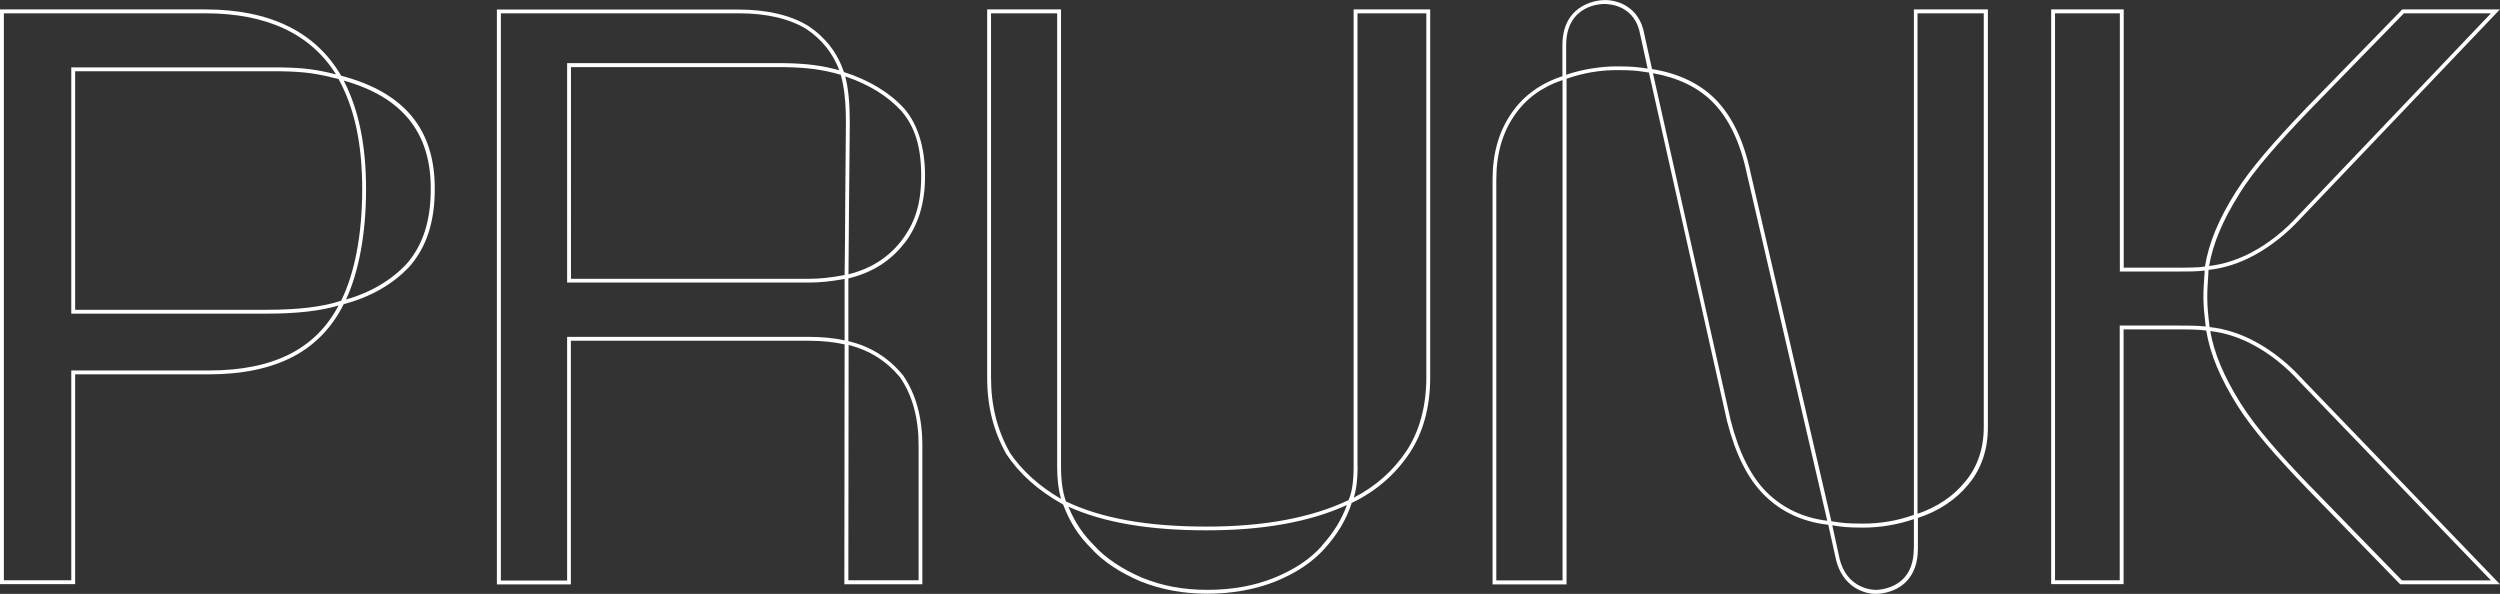
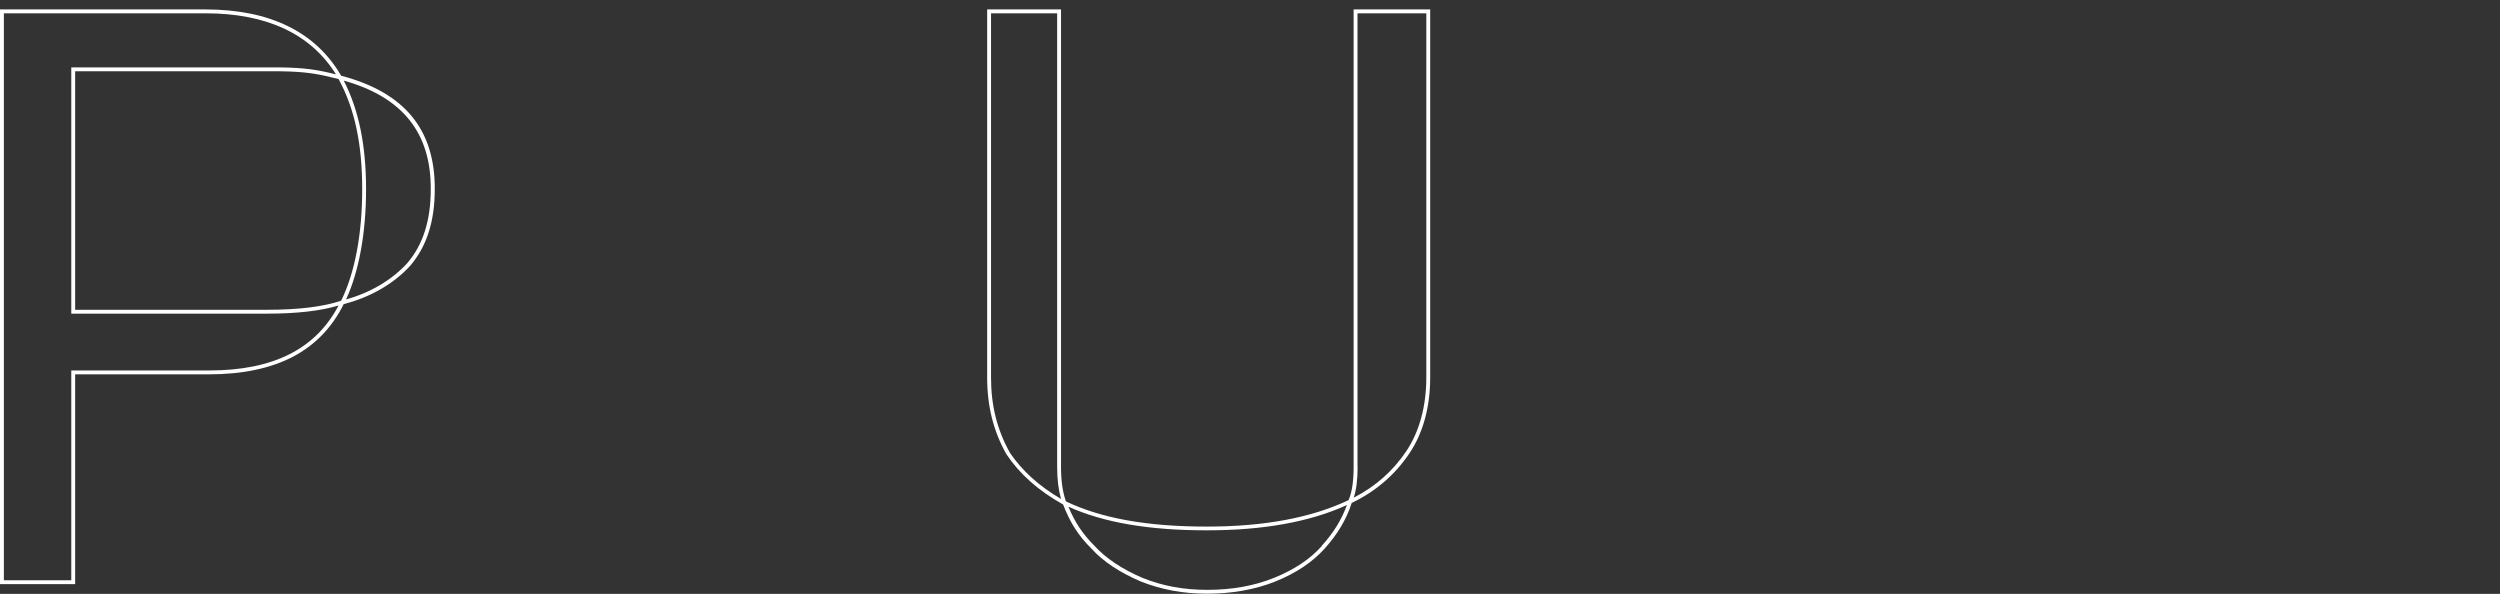
<svg xmlns="http://www.w3.org/2000/svg" id="Laag_1" data-name="Laag 1" viewBox="0 0 1936.1 459.9">
  <rect x="0" y="0" width="1936.1" height="459.9" fill="#333333" stroke="none" />
  <defs>
    <style>      .cls-1 {        fill: #fff;        stroke-width: 0px;      }    </style>
  </defs>
  <path class="cls-1" d="M264.3,58.8C244.5,24.7,209.1,7.3,159,7.3H0v445.1h58.2v-162.5h103.8c25.7,0,47.6-4.6,64.8-13.6s30.4-22.7,39.4-40.8c20.5-5.2,38.7-15.7,51.4-29.6,12.8-14.9,19.1-34.3,19.1-59.4.2-46.2-23.4-74.9-72.3-87.8h-.1ZM264.2,232.9c-14.2,4.7-33,7-57.4,7H58.2V55.2h158.9c20.3.3,29.1,2,45.1,6,12.5,23,18.3,50.2,18.3,85.4s-5.8,64.9-16.3,86.3h0ZM162,286.9H55.2v162.5H3V10.3h156c47.6,0,81.6,15.9,101.2,47.3-14.5-3.6-23.6-5.1-43.1-5.4H55.2v190.7h151.6c23.1,0,41.3-2.1,55.4-6.3-17.8,33.8-50.7,50.3-100.2,50.3h0ZM315.3,203.9c-11.8,12.9-28.5,22.8-47.3,28,10-21.6,15.5-51.7,15.5-85.3s-5.5-61.3-17.3-84.2c45.5,12.8,67.6,40.4,67.4,84.1,0,24.3-6,43.1-18.3,57.4h0Z" />
-   <path class="cls-1" d="M700.5,188.3c10.7-14,15.9-31,15.9-52s-5.1-39.3-16-52.1c-11.5-12.6-27.2-22.1-46.8-28.4-5.2-15.1-14.2-26.7-27.6-35.7-13.8-8.4-32-12.7-54-12.7h-187.2v445.2h57.3v-188.7h185.2c9.5,0,18.6,1,26.8,2.8l-.2,185.8h60.4v-107.8c0-21.4-5-39.6-14.9-54h0c-11.4-13.8-25.2-22.4-42.4-26.5v-48.6c18.2-4.3,32.8-13.5,43.4-27.3h0ZM651.1,57.9c2.7,9.4,4,21,4,36.6h0v1.3l-.5,58.5c0,17.5-.4,51.7-.5,58.7-10.3,1.9-19.1,2.9-26.7,2.9h-185.2V52h165.2c17.8.3,29.4,1.8,43.7,5.9ZM698.2,86.1c10.5,12.4,15.2,27.8,15.2,50.1s-5,36.7-15.3,50.2c-10,13-23.8,21.8-41,26,0-14.2.9-103.7,1-116.4v-1.5c0-14.7-1.1-26-3.5-35.3,18.2,6.1,32.8,15.1,43.6,26.9ZM654.1,263.6c-8.3-1.8-17.2-2.7-26.7-2.7h-188.2v188.7h-51.3V10.3h184.2c21.4,0,39.1,4.1,52.4,12.2,12.1,8.1,20.4,18.6,25.5,31.9-13.7-3.7-25.3-5.2-42.6-5.5h-168.2v169.9h188.2c7.7,0,16.4-.9,26.7-2.8h0v47.6ZM697.1,292.3c9.5,13.9,14.3,31.5,14.3,52.3v104.8h-54.4l.2-182.2c16.1,4,29.2,12.2,39.9,25.1h0Z" />
  <path class="cls-1" d="M1048.3,361.3c0,11.4-1.2,19.7-3.9,26-28.5,13.6-65.3,20.5-109.3,20.5h-1.1c-45.6,0-81.1-6.4-108.5-19.5-2.6-7.4-3.8-16-3.8-26.9V7.3h-57.2v285.2c0,21.9,4.8,41.3,14.8,59.1h0c10.3,15.5,24.7,28.3,44,39.1,5.5,14.2,11.9,24.2,21.9,34.1,8.8,9.8,22,18.6,38.2,25.5,16.1,6.4,33,9.5,51.7,9.5s37-3.2,52.7-9.5c16.2-6.6,28.7-15,38.1-25.5,10-11.1,16.9-22.7,20.9-35.3,18.6-8.9,33.7-21.9,44.9-38.7,10.4-15.6,15.9-35.7,15.9-58.2V7.3h-59.3v354h0ZM781.9,350.2c-9.7-17.4-14.4-36.2-14.4-57.6V10.3h51.2v351.1c0,9.9,1,17.9,3,25-17.4-10.2-30.4-22.1-39.9-36.2h.1ZM1023.7,422.8c-9.1,10.2-21.2,18.3-37,24.7-15.3,6.2-32.6,9.3-51.5,9.3s-34.8-3-50.5-9.3c-15.7-6.7-28.5-15.3-37.1-24.8-9-9-15-17.9-20.2-30.3,27.3,12.3,62.3,18.3,106.7,18.3s.7,0,1.1,0c43,0,79.1-6.5,107.5-19.4h0l.4-.2c-4,11.2-10.4,21.6-19.4,31.5v.2ZM1051.3,361.3V10.3h53.3v282.2c0,21.9-5.3,41.5-15.3,56.6-10.3,15.5-24.1,27.7-40.9,36.3,2-6.2,3-14,3-24.1h0Z" />
-   <path class="cls-1" d="M1482,398.8c-12.6,4.5-25.7,6.7-39,6.7s-16-.6-21.2-1.3c-1.1-.2-2.2-.3-3.5-.5l-62.6-270c-5.2-24.8-14.4-44-27.5-57.1-12-12-28.4-19.8-48.8-23.1l-6-27.1c-3.8-22.1-22.4-26.9-31.7-26.3-1.5,0-31.7,1.1-31.7,34.9v24c-16.8,5.5-30,15-39.2,28.3-10,14.3-14.9,31.3-14.9,52v313.3h57.3V61c12.4-4.4,25.5-6.7,38.9-6.7s15.7.6,20.8,1.3c1.3.2,2.6.4,4.1.6l60.5,270c6.6,25.7,15.9,44.3,28.6,57,13.2,13.2,29.9,21,49.8,23.2l6,27.2c5.2,20.9,21.6,26.3,30.4,26.3s.8,0,1.1,0c.5,0,13.3,0,22.6-9.2,6.1-6.1,9.3-14.7,9.3-25.7v-23.9c16.1-5.2,29.7-14.3,39.3-26.2,9.8-11.7,14.9-26.8,14.9-43.7V7.3h-57.3v391.5h-.2ZM1210.1,449.5h-51.3V139.2c0-20,4.7-36.4,14.3-50.2,8.7-12.6,21.1-21.7,37-27v387.5ZM1273.2,52.7c-5.1-.7-9.2-1.3-21.2-1.3s-26.6,2.2-39.1,6.5v-22.9c0-31.5,27.6-31.9,28.8-31.9h.9c4.5,0,23.8,1.3,27.7,23.9l5.7,26.1h0c-1.1,0-2-.3-3-.4h.2ZM1368.1,381.1c-12.1-12.1-21.5-30.8-27.8-55.6l-60.2-268.8c19.2,3.4,34.7,10.8,46,22.1,12.7,12.7,21.6,31.3,26.7,55.6l62.3,268.9c-18.7-2.3-34.5-9.8-47-22.2h0ZM1485,10.3h51.3v320.8c0,16.1-4.9,30.6-14.3,41.8-9.1,11.3-21.8,19.9-37,25V10.3ZM1482.1,424.9c0,10.1-2.8,18-8.3,23.5-8.4,8.3-20.3,8.4-20.5,8.4,0,0-5.7.3-12-2.6-8.4-3.8-14-11-16.6-21.3l-5.7-26.1c.8.1,1.6.2,2.4.4,5.3.8,9.2,1.4,21.7,1.4s26.5-2.2,39.1-6.6v23h0Z" />
-   <path class="cls-1" d="M1783,293.5c-10.7-11.8-23.1-21.7-35.9-28.6-11.4-6.3-23.8-10.3-35.9-11.6-1-8.1-1.8-15.8-1.8-22.6s.4-11.9.7-16.3c0-2.1.3-3.9.3-5.4,11.9-1.2,24.2-5.2,35.7-11.5,13-7.1,25.3-17,35.8-28.5L1936,7.3h-75.6l-74.3,76.3c-24.6,25.8-42.3,45.7-54.5,64.9-13.4,21.2-21,39.6-24,57.9-5.1.9-13,.9-23.7.9h-39.2V7.3h-56.2v445.1h56.1v-197.3h39.2c10.8,0,18.8,0,24.8.9,3,18.2,10.7,36.6,24,57.9,12.4,19.7,30.8,40.2,54.5,64.9l71.7,73.7h77.3l-153.1-159h0ZM1734.2,150.1c12-19.1,29.6-38.8,54.1-64.5l73.4-75.3h67.4l-149.3,156.7h0c-10.2,11.3-22.3,21-35,27.9-11,6-22.7,9.8-34,11.1,3.1-17.6,10.6-35.5,23.5-55.9h0ZM1641.6,252.1v197.3h-50.1V10.3h50.2v200h42.2c10.3,0,18.1,0,23.5-.8,0,1.3-.2,2.9-.3,4.7-.3,4.5-.7,10-.7,16.5s.9,14.6,1.8,22.2c-6.1-.8-14-.8-24.4-.8h-42.2ZM1789.3,376.8c-23.6-24.6-41.8-45-54.1-64.5-12.9-20.6-20.4-38.4-23.5-55.9,11.5,1.3,23.2,5.1,34,11.1,12.5,6.7,24.6,16.4,35.1,28l148.3,154h-68.9l-70.8-72.7h0Z" />
</svg>